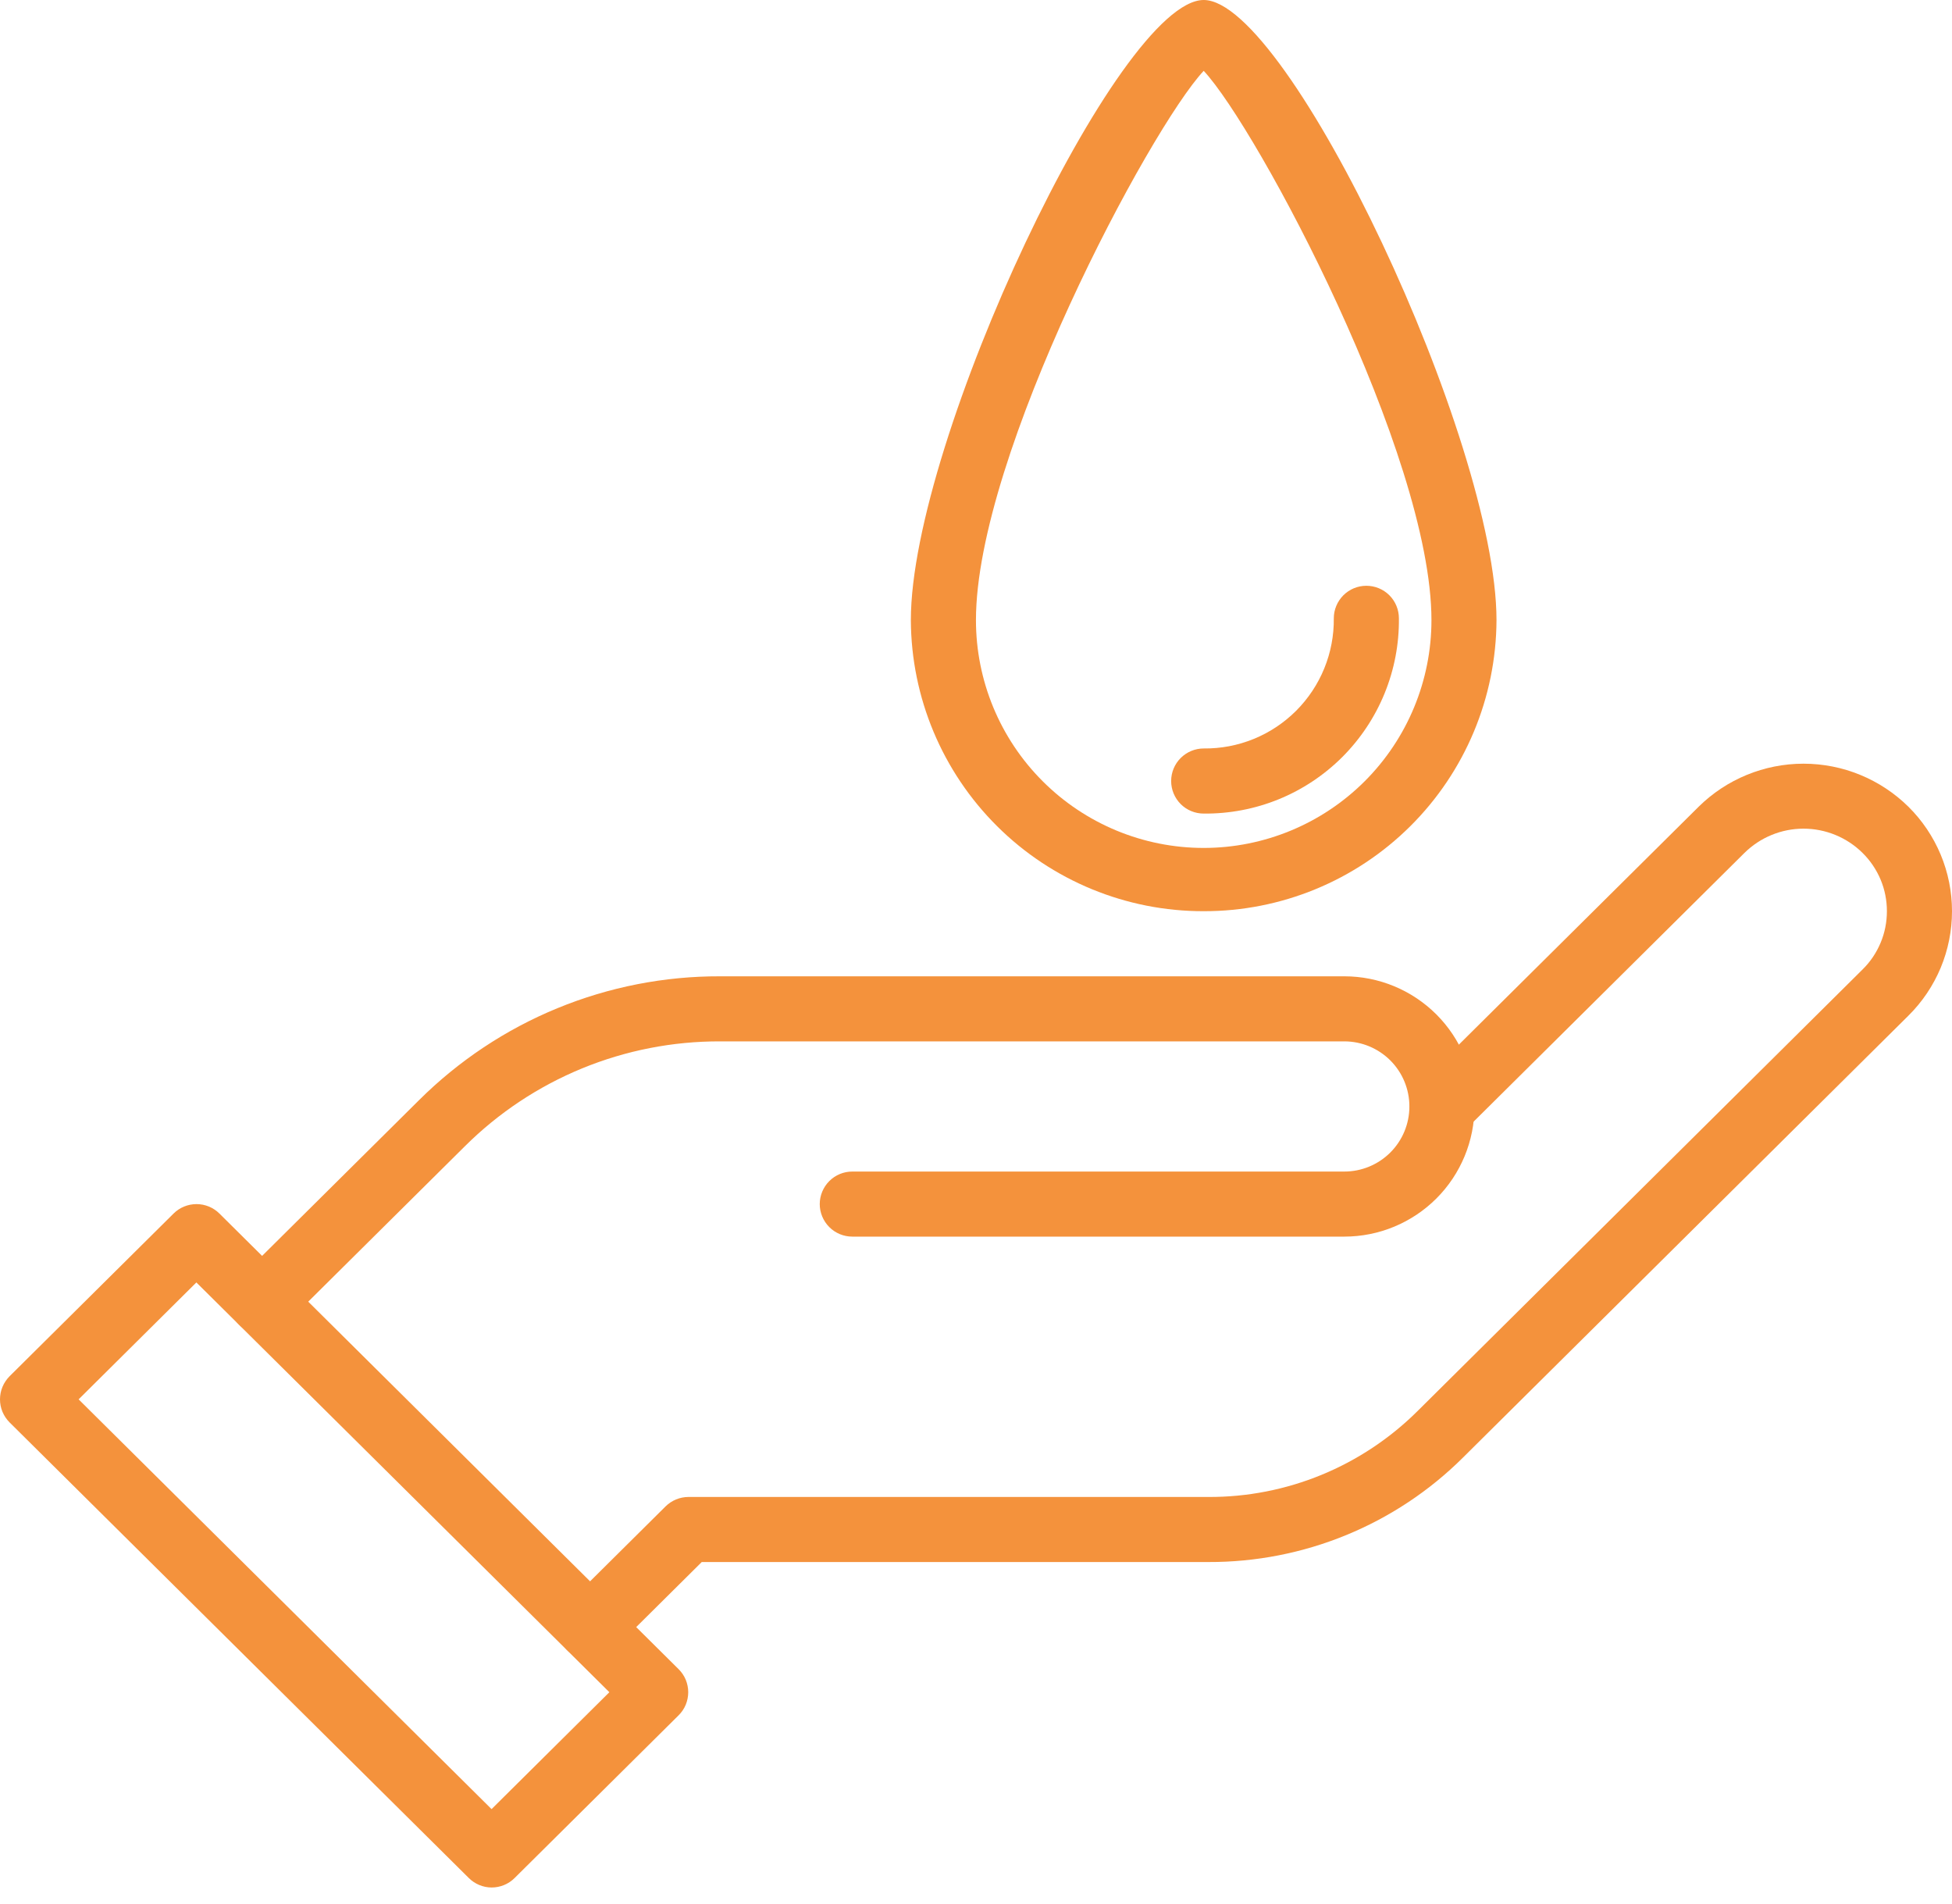
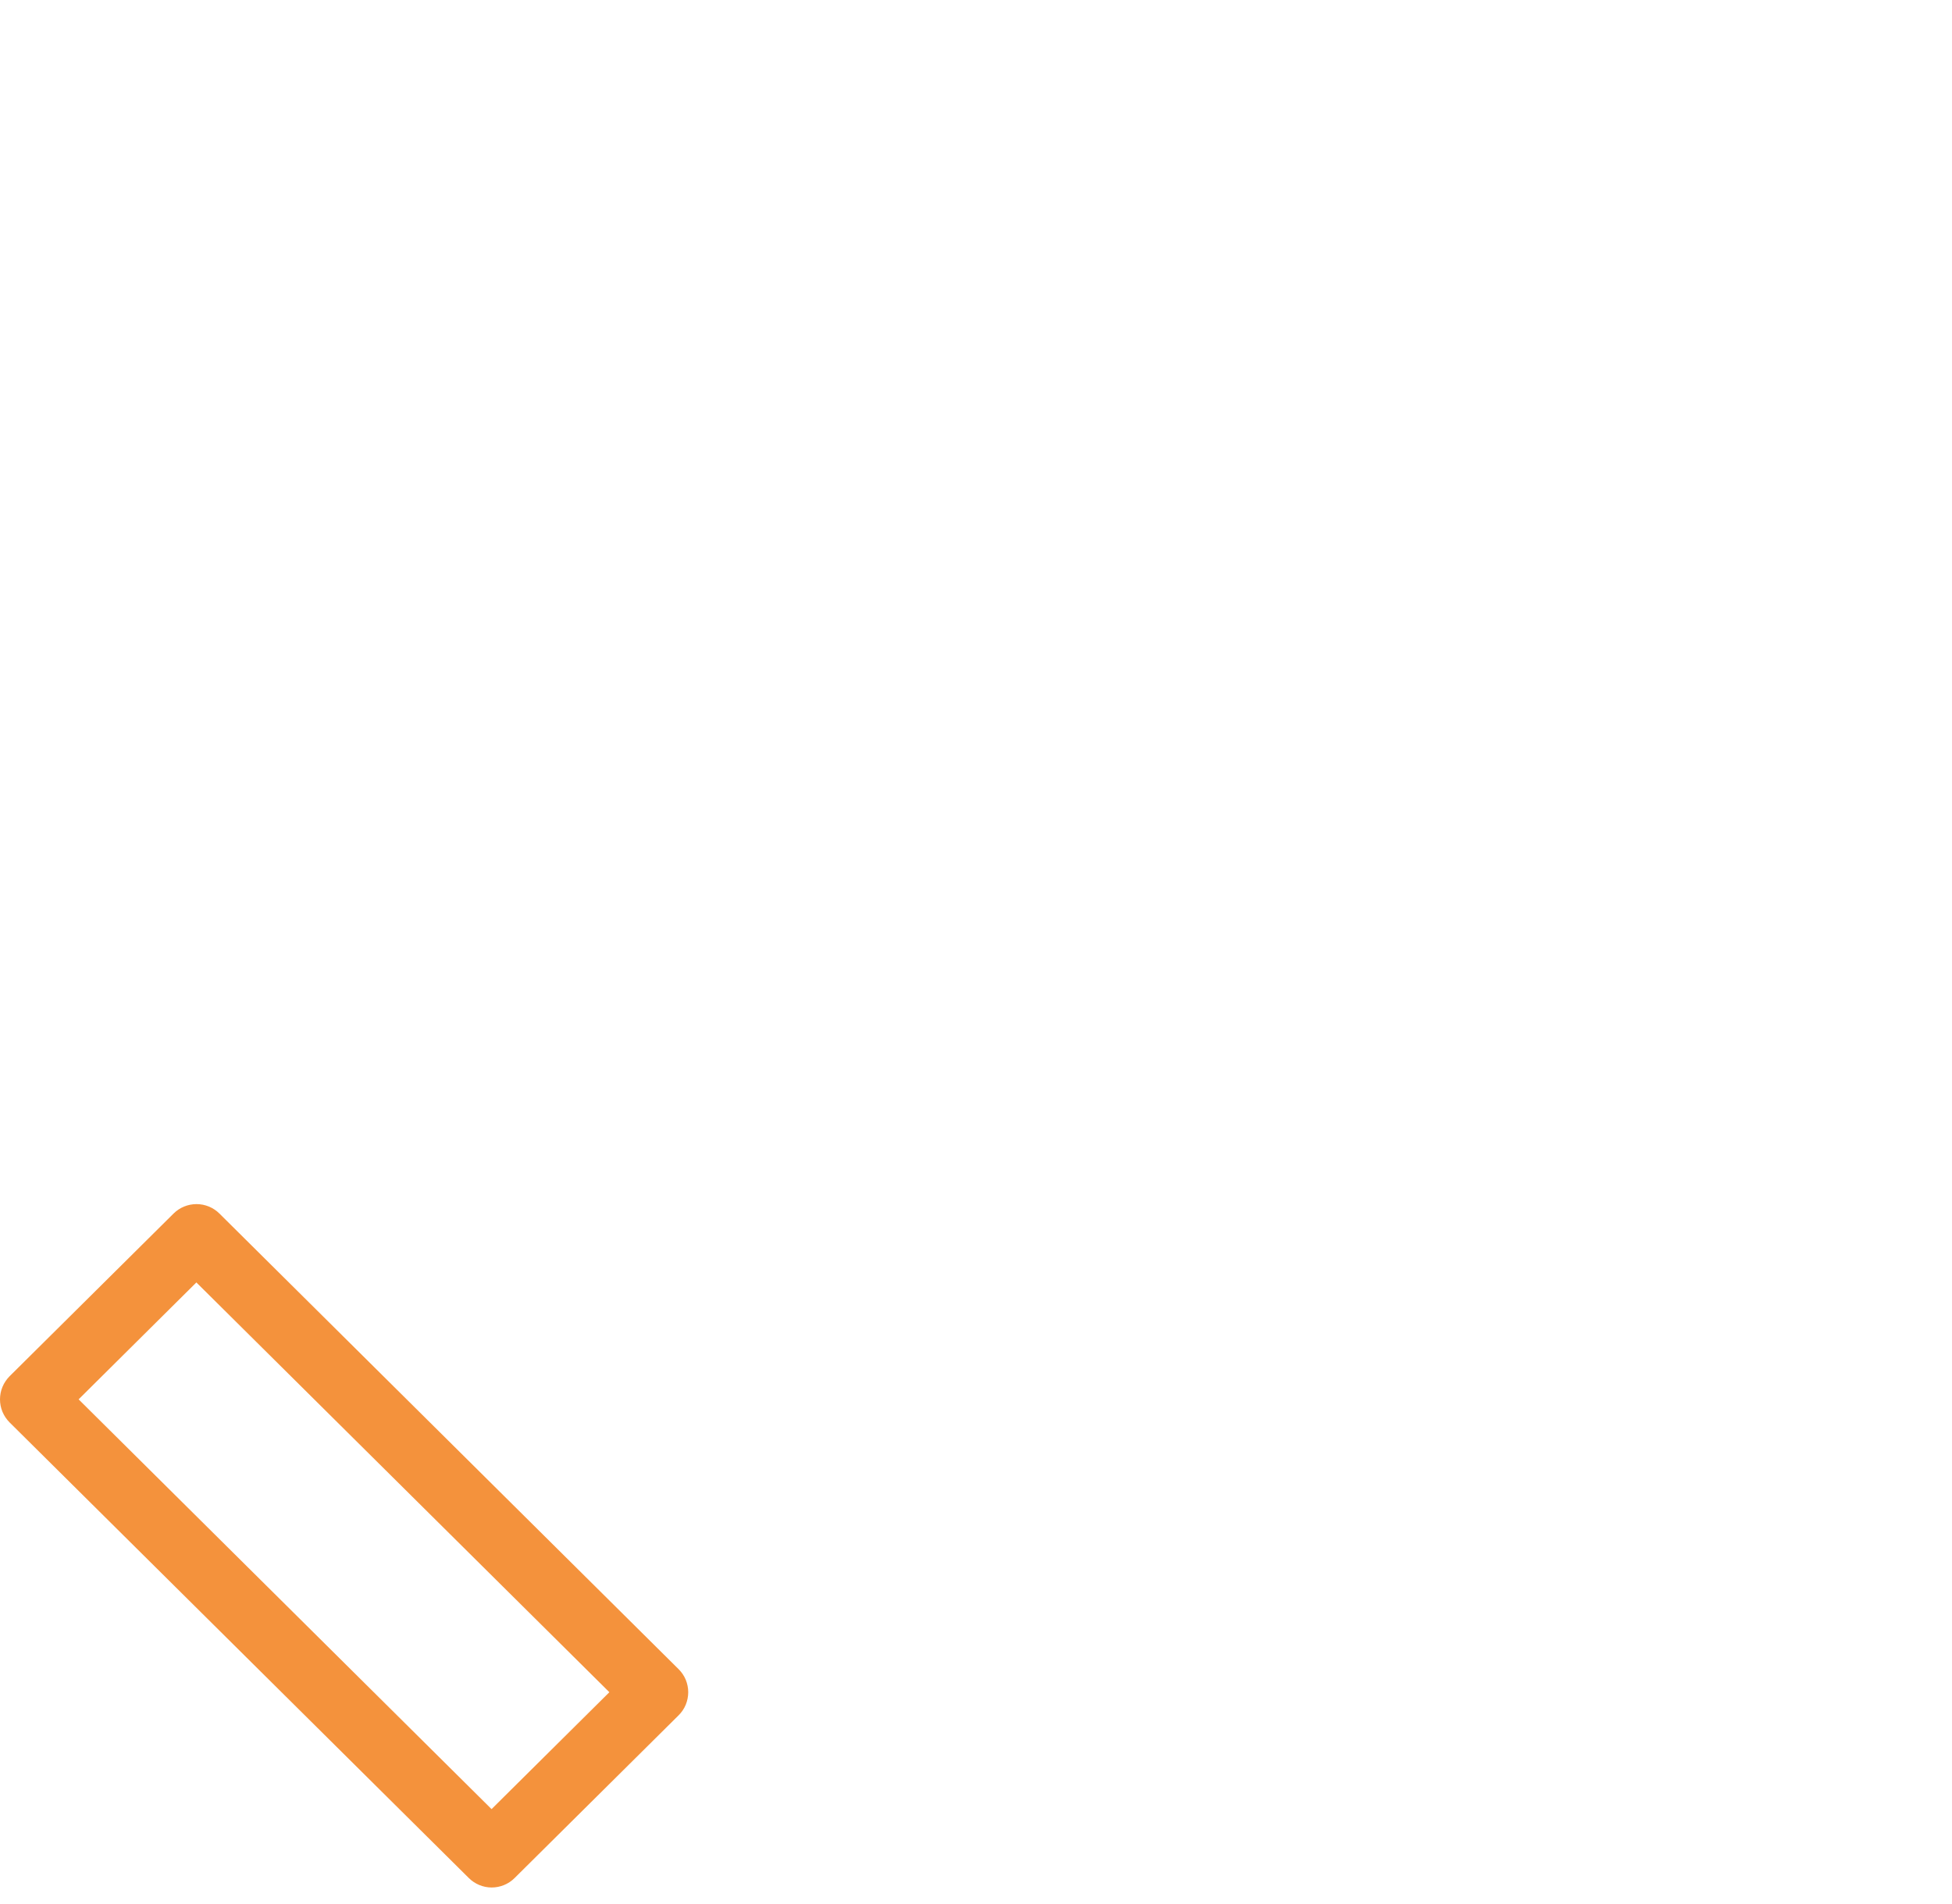
<svg xmlns="http://www.w3.org/2000/svg" width="40" height="39" viewBox="0 0 40 39" fill="none">
  <path d="M10.073 38.67C9.898 38.669 9.731 38.599 9.607 38.476L0.197 29.142C0.135 29.08 0.085 29.006 0.051 28.925C0.017 28.844 0 28.757 0 28.669C0 28.581 0.017 28.494 0.051 28.413C0.085 28.331 0.135 28.258 0.197 28.195L3.557 24.862C3.682 24.738 3.851 24.669 4.027 24.669C4.203 24.669 4.371 24.738 4.496 24.862L13.905 34.196C13.968 34.258 14.018 34.332 14.052 34.413C14.085 34.494 14.103 34.581 14.103 34.669C14.103 34.757 14.085 34.844 14.052 34.926C14.018 35.007 13.968 35.081 13.905 35.143L10.545 38.476C10.42 38.601 10.25 38.67 10.073 38.67ZM1.611 28.669L10.073 37.064L12.487 34.669L4.024 26.274L1.611 28.669Z" fill="#F4923C" />
-   <path d="M5.369 27.335C5.237 27.335 5.108 27.295 4.999 27.222C4.89 27.148 4.805 27.043 4.755 26.921C4.705 26.799 4.692 26.665 4.718 26.536C4.745 26.407 4.809 26.288 4.902 26.195L8.588 22.538C9.4 21.731 10.362 21.091 11.421 20.656C12.479 20.221 13.614 19.998 14.758 20.002H27.548C28.255 20.002 28.933 20.283 29.434 20.783C29.934 21.283 30.215 21.961 30.215 22.669C30.215 23.376 29.934 24.054 29.434 24.554C28.933 25.054 28.255 25.335 27.548 25.335H17.465C17.288 25.335 17.119 25.265 16.994 25.14C16.869 25.015 16.798 24.845 16.798 24.669C16.798 24.492 16.869 24.322 16.994 24.197C17.119 24.072 17.288 24.002 17.465 24.002H27.548C27.901 24.002 28.241 23.861 28.491 23.611C28.741 23.361 28.881 23.022 28.881 22.669C28.881 22.315 28.741 21.976 28.491 21.726C28.241 21.476 27.901 21.335 27.548 21.335H14.758C13.787 21.332 12.825 21.52 11.927 21.889C11.029 22.258 10.213 22.8 9.525 23.485L5.838 27.142C5.713 27.266 5.545 27.335 5.369 27.335Z" fill="#F4923C" />
-   <path d="M12.09 34.002C11.958 34.002 11.829 33.962 11.72 33.889C11.611 33.815 11.526 33.71 11.476 33.588C11.426 33.466 11.413 33.332 11.44 33.203C11.466 33.074 11.53 32.955 11.623 32.862L13.639 30.862C13.763 30.739 13.931 30.67 14.105 30.669H24.764C25.558 30.672 26.345 30.518 27.08 30.216C27.815 29.914 28.483 29.47 29.047 28.91L38.168 19.861C38.326 19.706 38.451 19.52 38.537 19.315C38.623 19.11 38.666 18.89 38.666 18.668C38.666 18.446 38.623 18.226 38.537 18.021C38.451 17.817 38.326 17.631 38.168 17.475C37.846 17.156 37.41 16.977 36.957 16.977C36.504 16.977 36.069 17.156 35.746 17.475L30.033 23.142C29.971 23.205 29.898 23.256 29.816 23.29C29.735 23.325 29.647 23.343 29.559 23.343C29.47 23.343 29.383 23.326 29.301 23.292C29.219 23.258 29.145 23.209 29.082 23.146C29.02 23.083 28.971 23.008 28.938 22.926C28.905 22.844 28.888 22.756 28.889 22.668C28.89 22.579 28.909 22.492 28.944 22.411C28.98 22.33 29.031 22.256 29.095 22.195L34.808 16.528C35.38 15.963 36.153 15.646 36.957 15.646C37.762 15.646 38.534 15.963 39.107 16.528C39.39 16.808 39.614 17.141 39.768 17.509C39.921 17.876 40 18.27 40 18.668C40 19.066 39.921 19.46 39.768 19.828C39.614 20.195 39.39 20.528 39.107 20.808L29.985 29.856C29.299 30.54 28.484 31.081 27.588 31.449C26.692 31.817 25.732 32.005 24.764 32.002H14.38L12.559 33.809C12.435 33.933 12.266 34.002 12.09 34.002Z" fill="#F4923C" />
-   <path d="M24.666 18.668C23.08 18.671 21.557 18.045 20.433 16.927C19.308 15.809 18.672 14.291 18.665 12.705C18.665 9.024 22.927 0 24.666 0C26.404 0 30.666 9.024 30.666 12.705C30.659 14.291 30.024 15.809 28.899 16.927C27.774 18.045 26.252 18.671 24.666 18.668ZM24.666 1.451C23.561 2.635 19.999 9.314 19.999 12.705C19.999 13.943 20.49 15.13 21.366 16.005C22.241 16.88 23.428 17.372 24.666 17.372C25.903 17.372 27.09 16.88 27.966 16.005C28.841 15.13 29.333 13.943 29.333 12.705C29.333 9.314 25.77 2.635 24.666 1.451Z" fill="#F4923C" />
-   <path d="M24.666 16.668C24.489 16.668 24.319 16.598 24.194 16.473C24.069 16.347 23.999 16.178 23.999 16.001C23.999 15.824 24.069 15.655 24.194 15.53C24.319 15.405 24.489 15.334 24.666 15.334C25.017 15.338 25.365 15.272 25.691 15.139C26.016 15.007 26.311 14.81 26.56 14.562C26.808 14.313 27.005 14.018 27.137 13.693C27.27 13.367 27.336 13.019 27.332 12.667C27.332 12.491 27.403 12.321 27.528 12.196C27.653 12.071 27.822 12.001 27.999 12.001C28.176 12.001 28.346 12.071 28.471 12.196C28.596 12.321 28.666 12.491 28.666 12.667C28.672 13.194 28.572 13.717 28.373 14.205C28.174 14.693 27.879 15.136 27.507 15.509C27.134 15.881 26.691 16.176 26.203 16.375C25.715 16.574 25.192 16.673 24.666 16.668Z" fill="#F4923C" />
</svg>